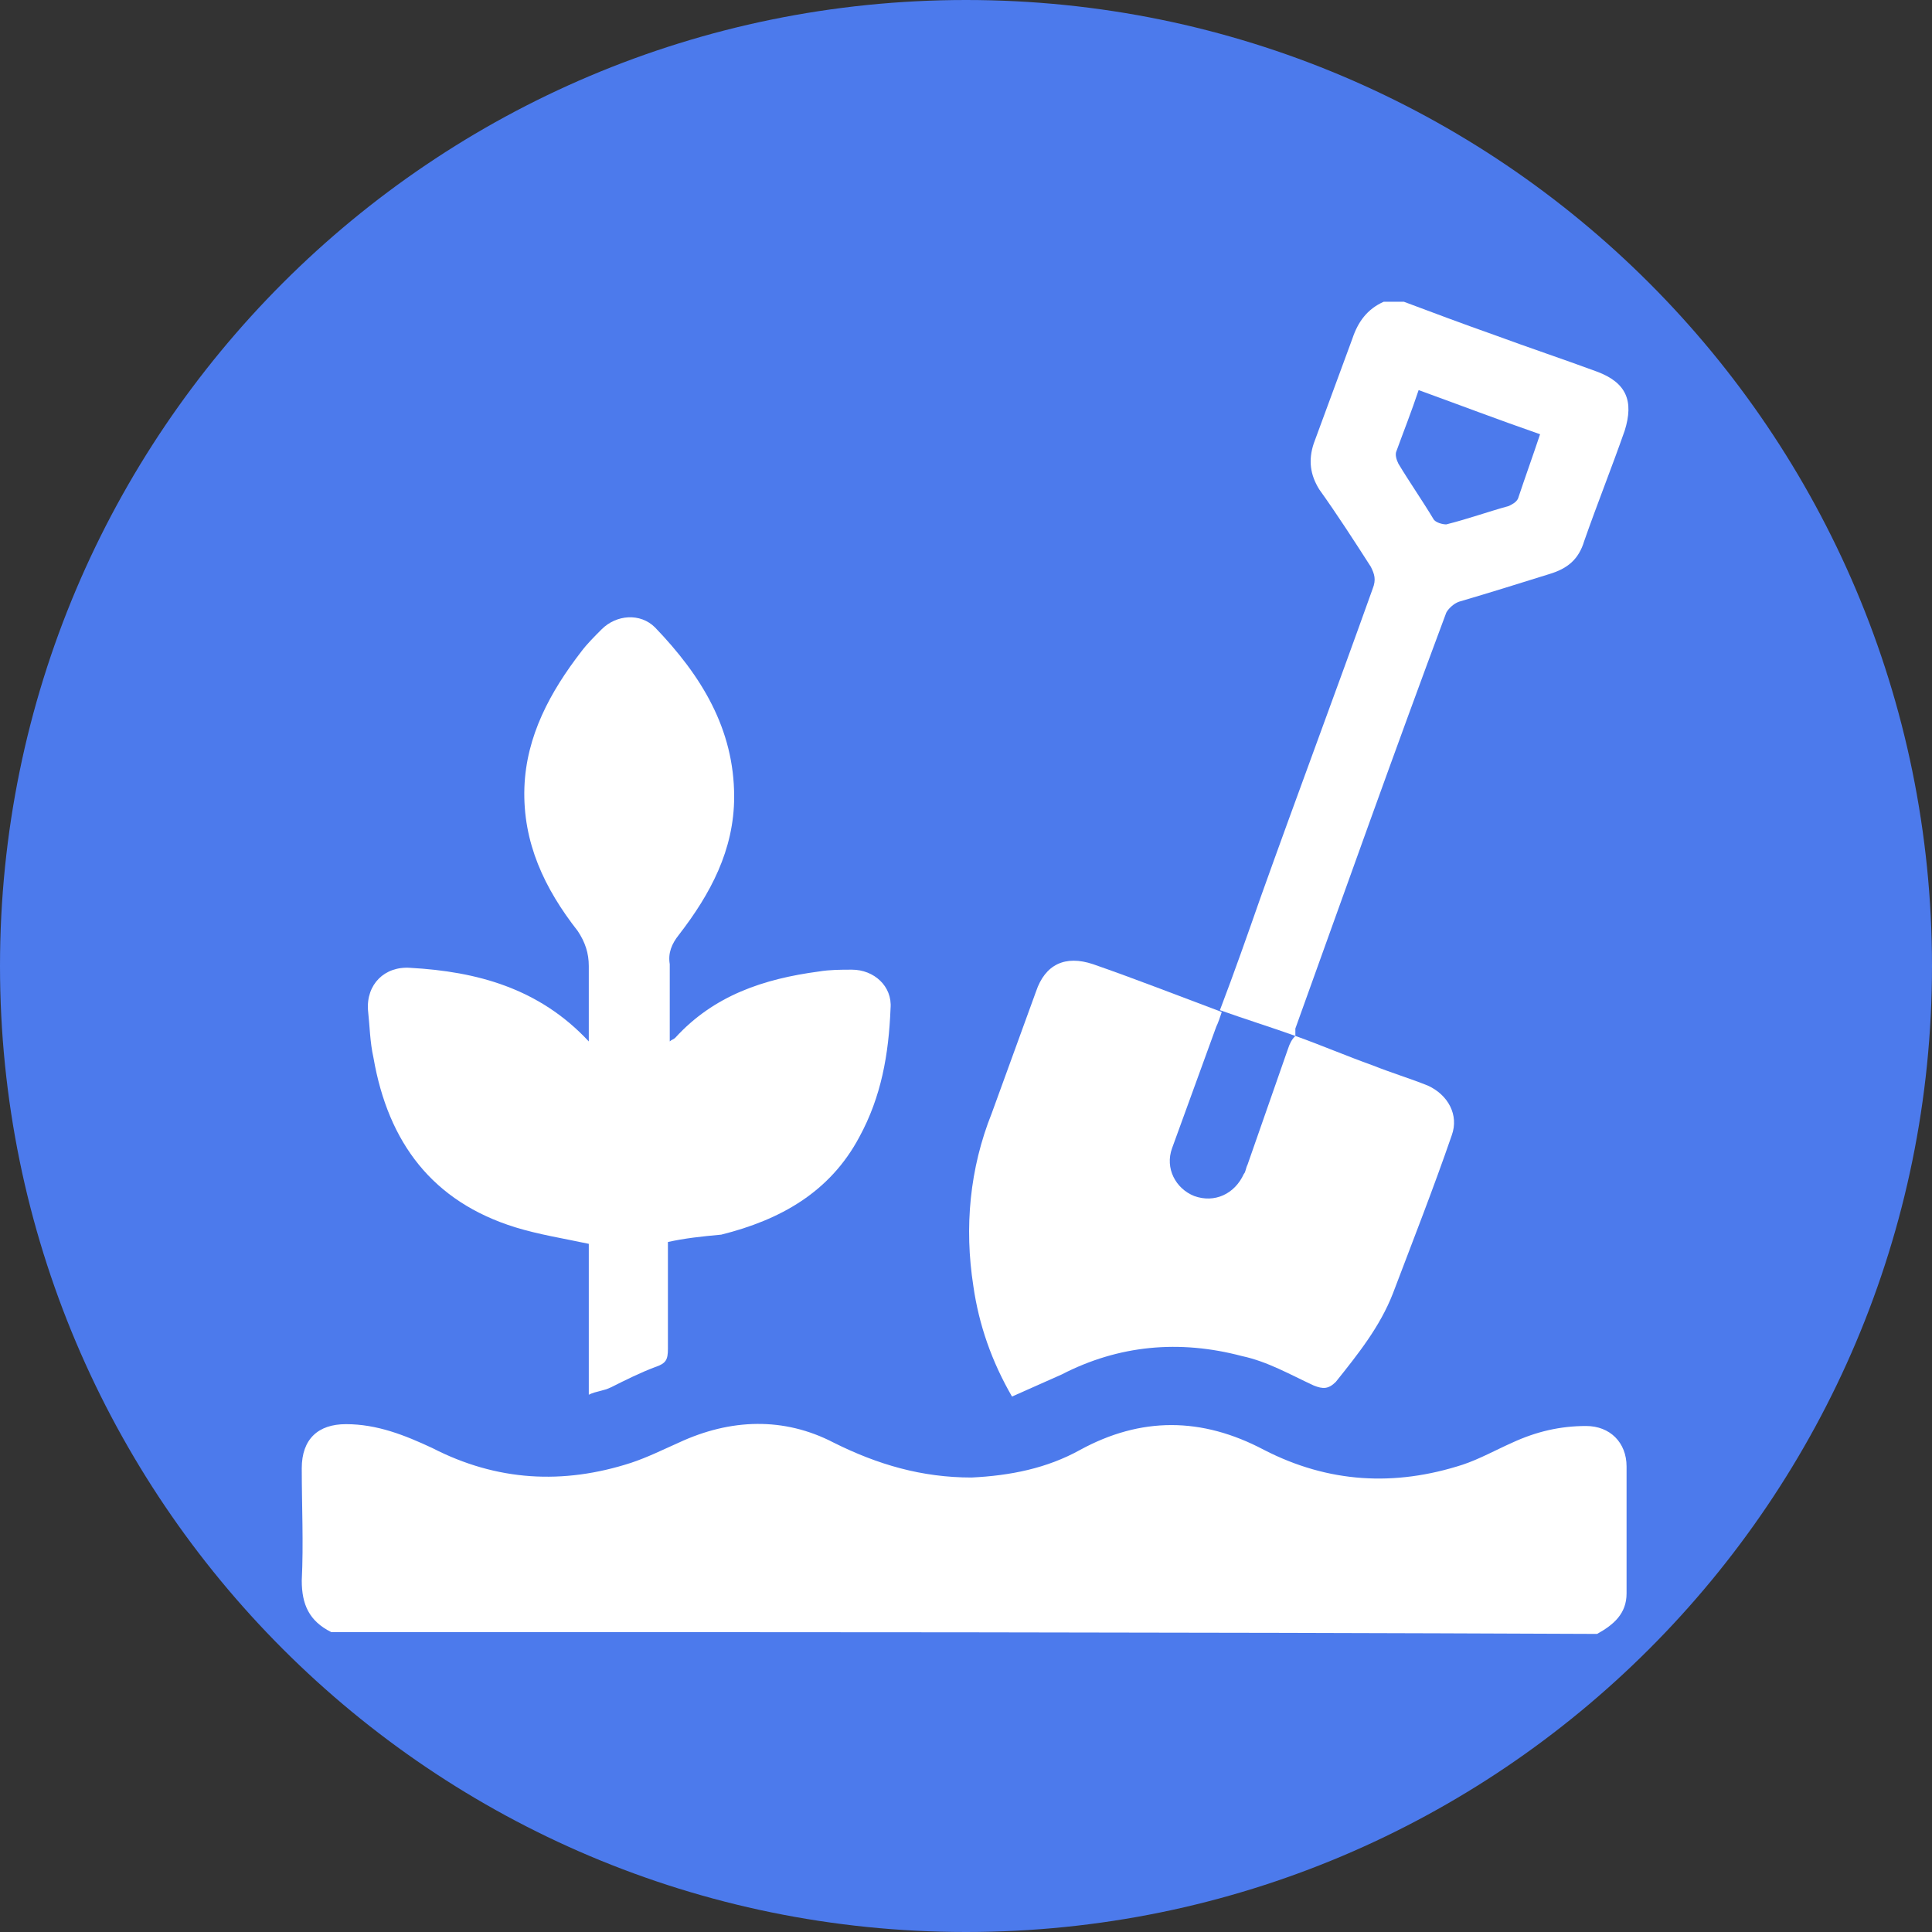
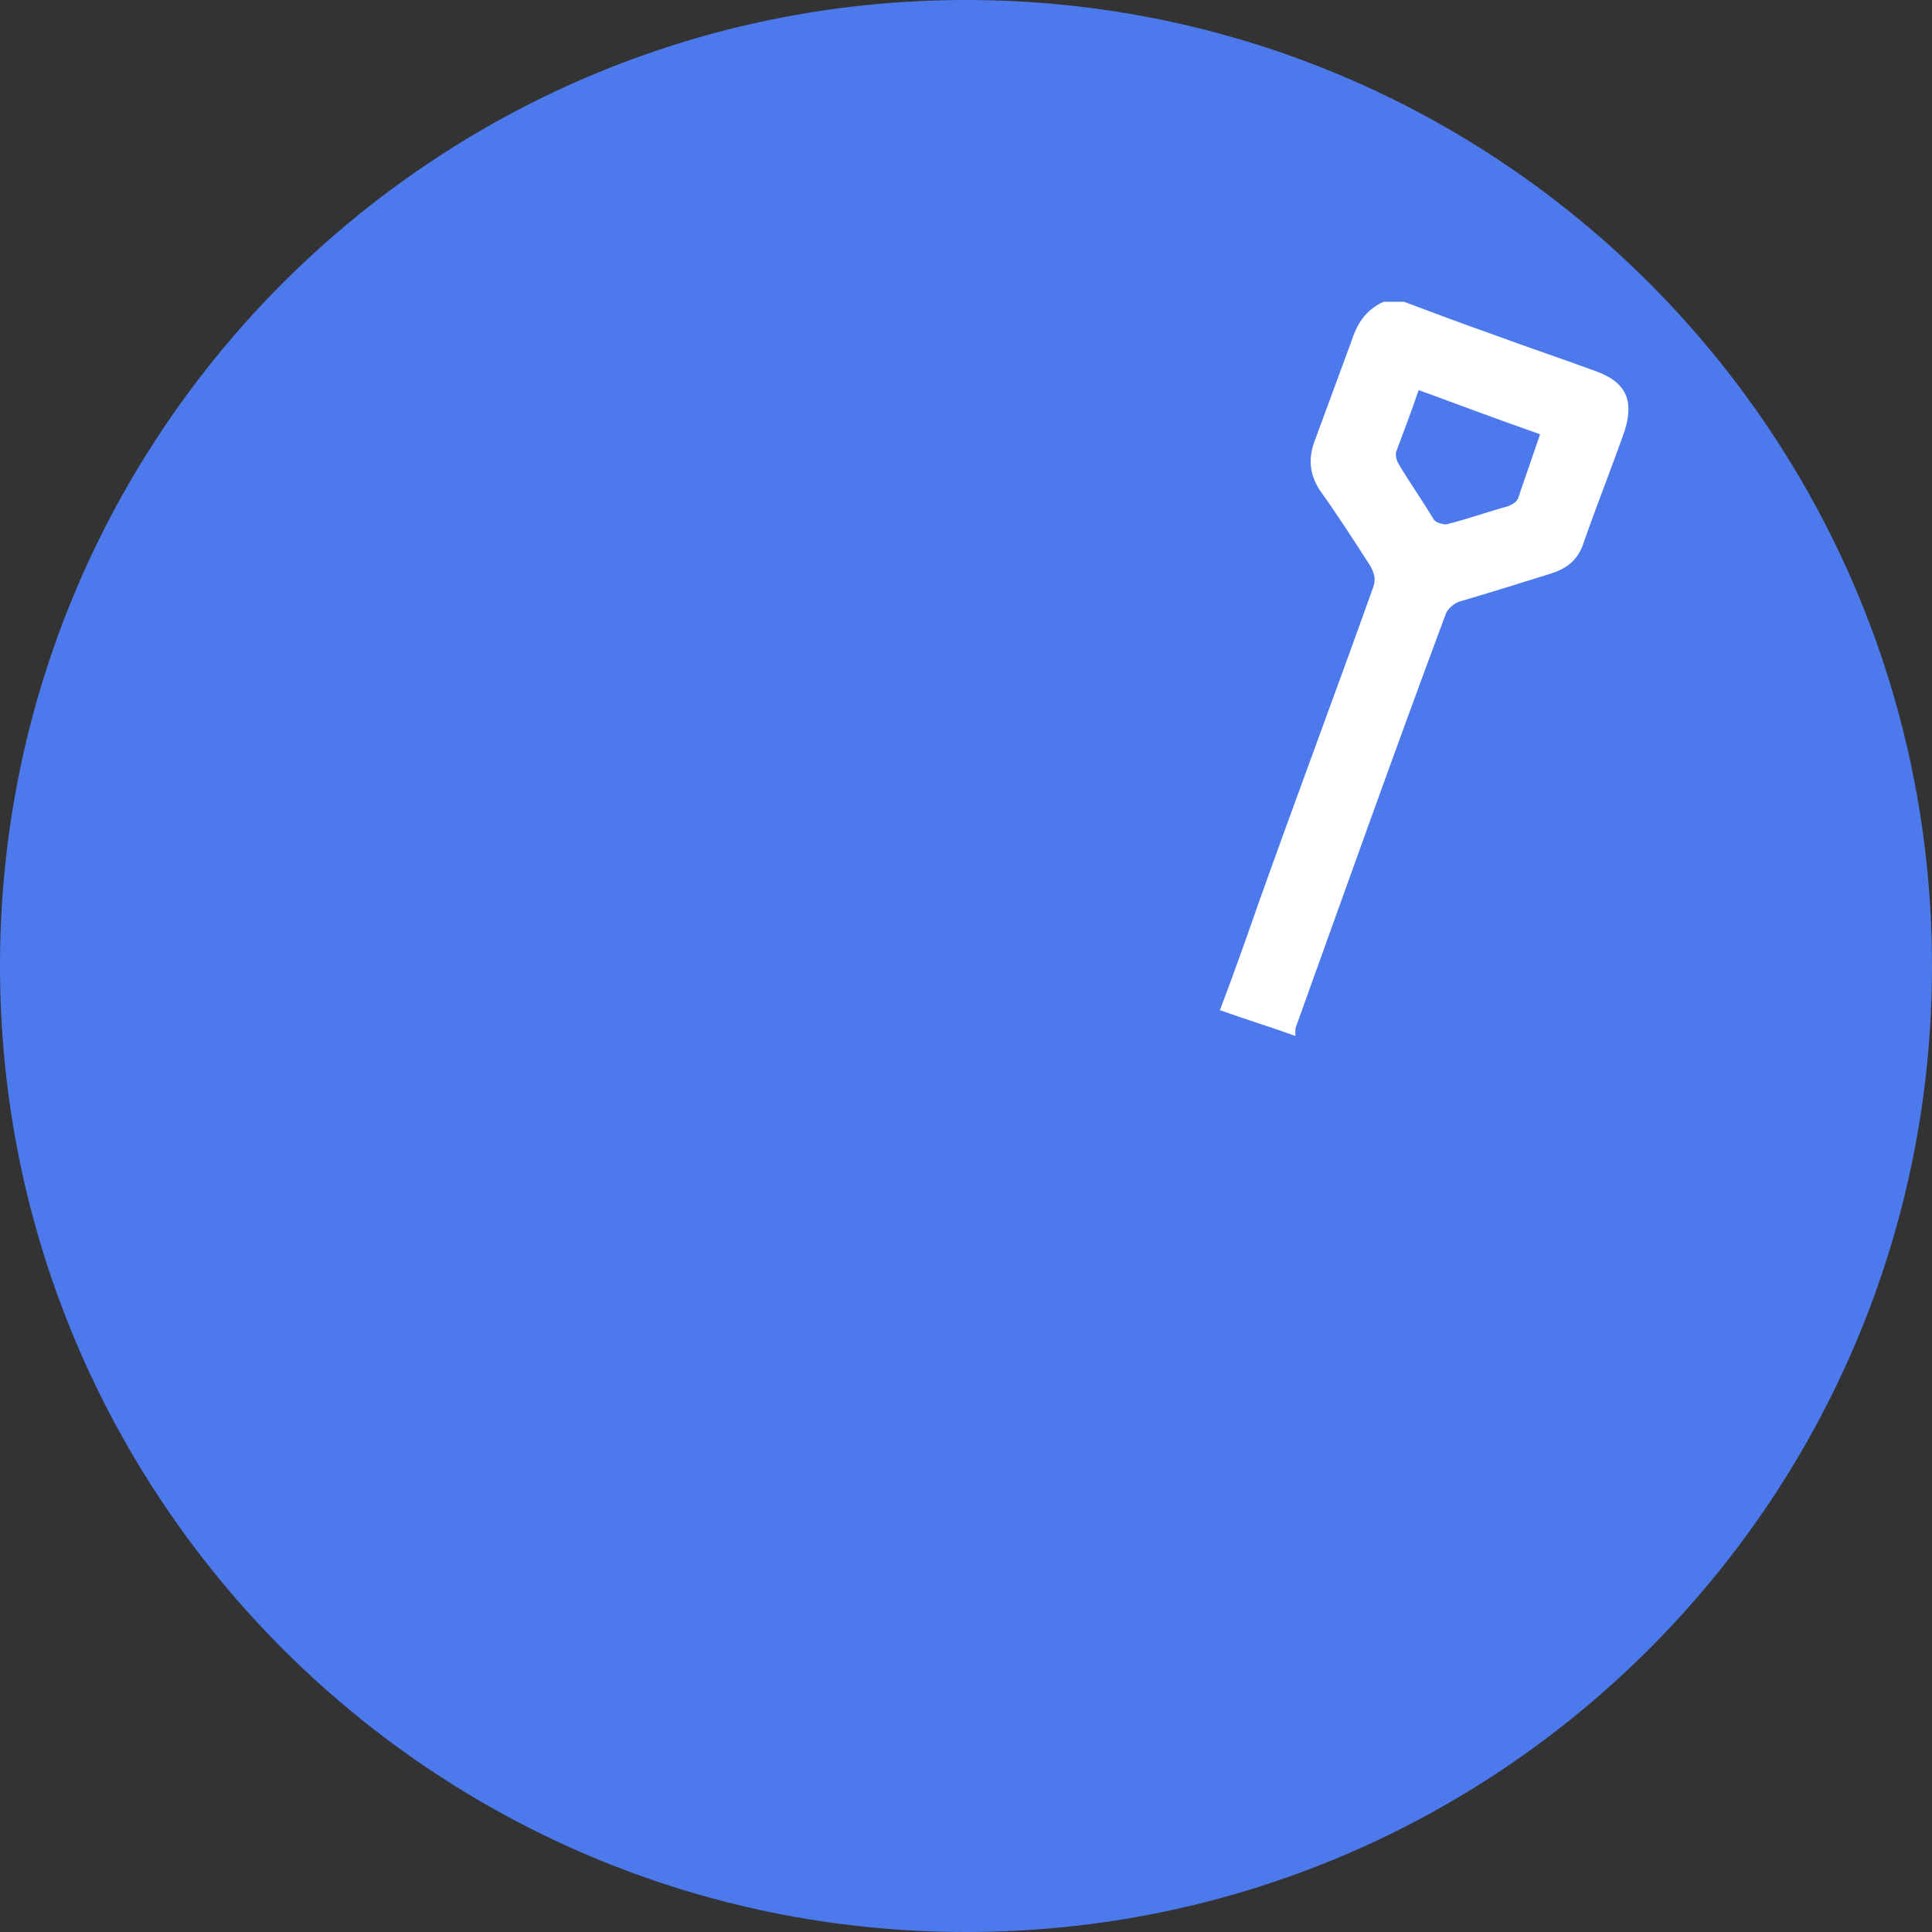
<svg xmlns="http://www.w3.org/2000/svg" version="1.1" id="Layer_1" x="0px" y="0px" viewBox="0 0 105 105" style="enable-background:new 0 0 105 105;" xml:space="preserve">
  <rect x="0" y="0" width="105" height="105" fill="#333333" stroke="none" />
  <style type="text/css">
	.st0{fill:#4C7AEC;}
	.st1{fill:#FFFFFF;}
</style>
  <path class="st0" d="M52.5,0c29,0,52.5,23.5,52.5,52.5S81.5,105,52.5,105S0,81.5,0,52.5S23.5,0,52.5,0z" />
  <g>
-     <path class="st1" d="M18,88.7c-1.2-0.6-1.6-1.5-1.6-2.8c0.1-2,0-4.1,0-6.1c0-1.6,0.9-2.4,2.4-2.4c1.7,0,3.2,0.6,4.7,1.3   c3.5,1.8,7.1,2,10.8,0.8c0.9-0.3,1.7-0.7,2.6-1.1c2.8-1.3,5.7-1.4,8.4,0c2.4,1.2,4.8,1.9,7.5,1.9c2.1-0.1,4.1-0.5,5.9-1.5   c3.3-1.8,6.6-1.8,10,0c3.5,1.8,7.1,2,10.8,0.8c0.9-0.3,1.8-0.8,2.7-1.2c1.3-0.6,2.6-0.9,4-0.9c1.3,0,2.2,0.9,2.2,2.2   c0,2.3,0,4.6,0,6.9c0,1.1-0.7,1.7-1.6,2.2C64,88.7,41,88.7,18,88.7z" />
    <path class="st1" d="M70.4,56.3c-1.4-0.5-2.7-0.9-4.1-1.4c0.8-2.1,1.5-4.1,2.2-6.1c2-5.6,4.1-11.2,6.1-16.8   c0.2-0.5,0.1-0.8-0.1-1.2c-0.9-1.4-1.8-2.8-2.8-4.2c-0.5-0.8-0.6-1.6-0.3-2.5c0.7-1.9,1.4-3.8,2.1-5.7c0.3-0.9,0.8-1.6,1.7-2   c0.4,0,0.8,0,1.1,0c1.6,0.6,3.2,1.2,4.9,1.8c1.9,0.7,3.7,1.3,5.6,2c1.6,0.6,2,1.6,1.5,3.2c-0.7,2-1.5,4-2.2,6   c-0.3,1-0.9,1.5-1.9,1.8c-1.6,0.5-3.2,1-4.9,1.5c-0.3,0.1-0.6,0.4-0.7,0.6c-2.8,7.5-5.5,15.1-8.2,22.6   C70.4,55.9,70.4,56.1,70.4,56.3L70.4,56.3z M83.7,23.6c-2.3-0.8-4.4-1.6-6.6-2.4c-0.4,1.2-0.8,2.2-1.2,3.3c-0.1,0.2,0,0.5,0.1,0.7   c0.6,1,1.3,2,1.9,3c0.1,0.2,0.5,0.3,0.7,0.3c1.2-0.3,2.3-0.7,3.4-1c0.2-0.1,0.4-0.2,0.5-0.4C82.9,25.9,83.3,24.8,83.7,23.6z" />
-     <path class="st1" d="M36.3,67.5c0,1.9,0,3.9,0,5.8c0,0.6-0.1,0.8-0.7,1c-0.8,0.3-1.6,0.7-2.4,1.1c-0.4,0.2-0.8,0.2-1.2,0.4   c0-2.8,0-5.5,0-8.2c-1.4-0.3-2.7-0.5-4-0.9c-4.5-1.4-6.9-4.6-7.7-9.2c-0.2-0.9-0.2-1.7-0.3-2.6c-0.1-1.4,0.9-2.4,2.3-2.3   c3.6,0.2,7,1.1,9.7,4c0-1.5,0-2.8,0-4.1c0-0.7-0.2-1.3-0.6-1.9c-1.8-2.3-3-4.8-2.9-7.8c0.1-2.8,1.4-5.2,3.1-7.4   c0.3-0.4,0.7-0.8,1.1-1.2c0.8-0.8,2.1-0.9,2.9-0.1c2.5,2.6,4.3,5.5,4.3,9.2c0,2.9-1.3,5.3-3,7.5c-0.4,0.5-0.6,1-0.5,1.6   c0,1.4,0,2.7,0,4.2c0.1-0.1,0.2-0.1,0.3-0.2c2.1-2.3,4.8-3.2,7.8-3.6c0.6-0.1,1.2-0.1,1.8-0.1c1.2,0,2.2,0.9,2.1,2.1   c-0.1,2.5-0.5,4.8-1.7,7c-1.6,3-4.3,4.5-7.5,5.3C38.1,67.2,37.2,67.3,36.3,67.5z" />
-     <path class="st1" d="M70,57c0.1-0.3,0.2-0.5,0.4-0.7c0,0,0,0,0,0c1.4,0.5,2.8,1.1,4.2,1.6c1,0.4,2,0.7,3,1.1   c1.1,0.5,1.7,1.6,1.3,2.7c-1,2.9-2.1,5.7-3.2,8.6c-0.7,1.8-1.9,3.3-3.1,4.8c-0.4,0.4-0.7,0.4-1.2,0.2c-1.3-0.6-2.5-1.3-3.9-1.6   c-3.4-0.9-6.7-0.6-9.8,1c-0.9,0.4-1.8,0.8-2.7,1.2c-1.1-1.9-1.8-3.9-2.1-6c-0.5-3.2-0.2-6.4,1-9.4c0.8-2.2,1.6-4.4,2.4-6.6   c0.5-1.5,1.6-2,3.1-1.5c2.3,0.8,4.6,1.7,7,2.6c-0.1,0.3-0.2,0.6-0.3,0.8c-0.8,2.2-1.6,4.4-2.4,6.6c-0.4,1.1,0.2,2.2,1.2,2.6   c1.1,0.4,2.2-0.1,2.7-1.2c0.1-0.1,0.1-0.3,0.2-0.5" />
  </g>
</svg>